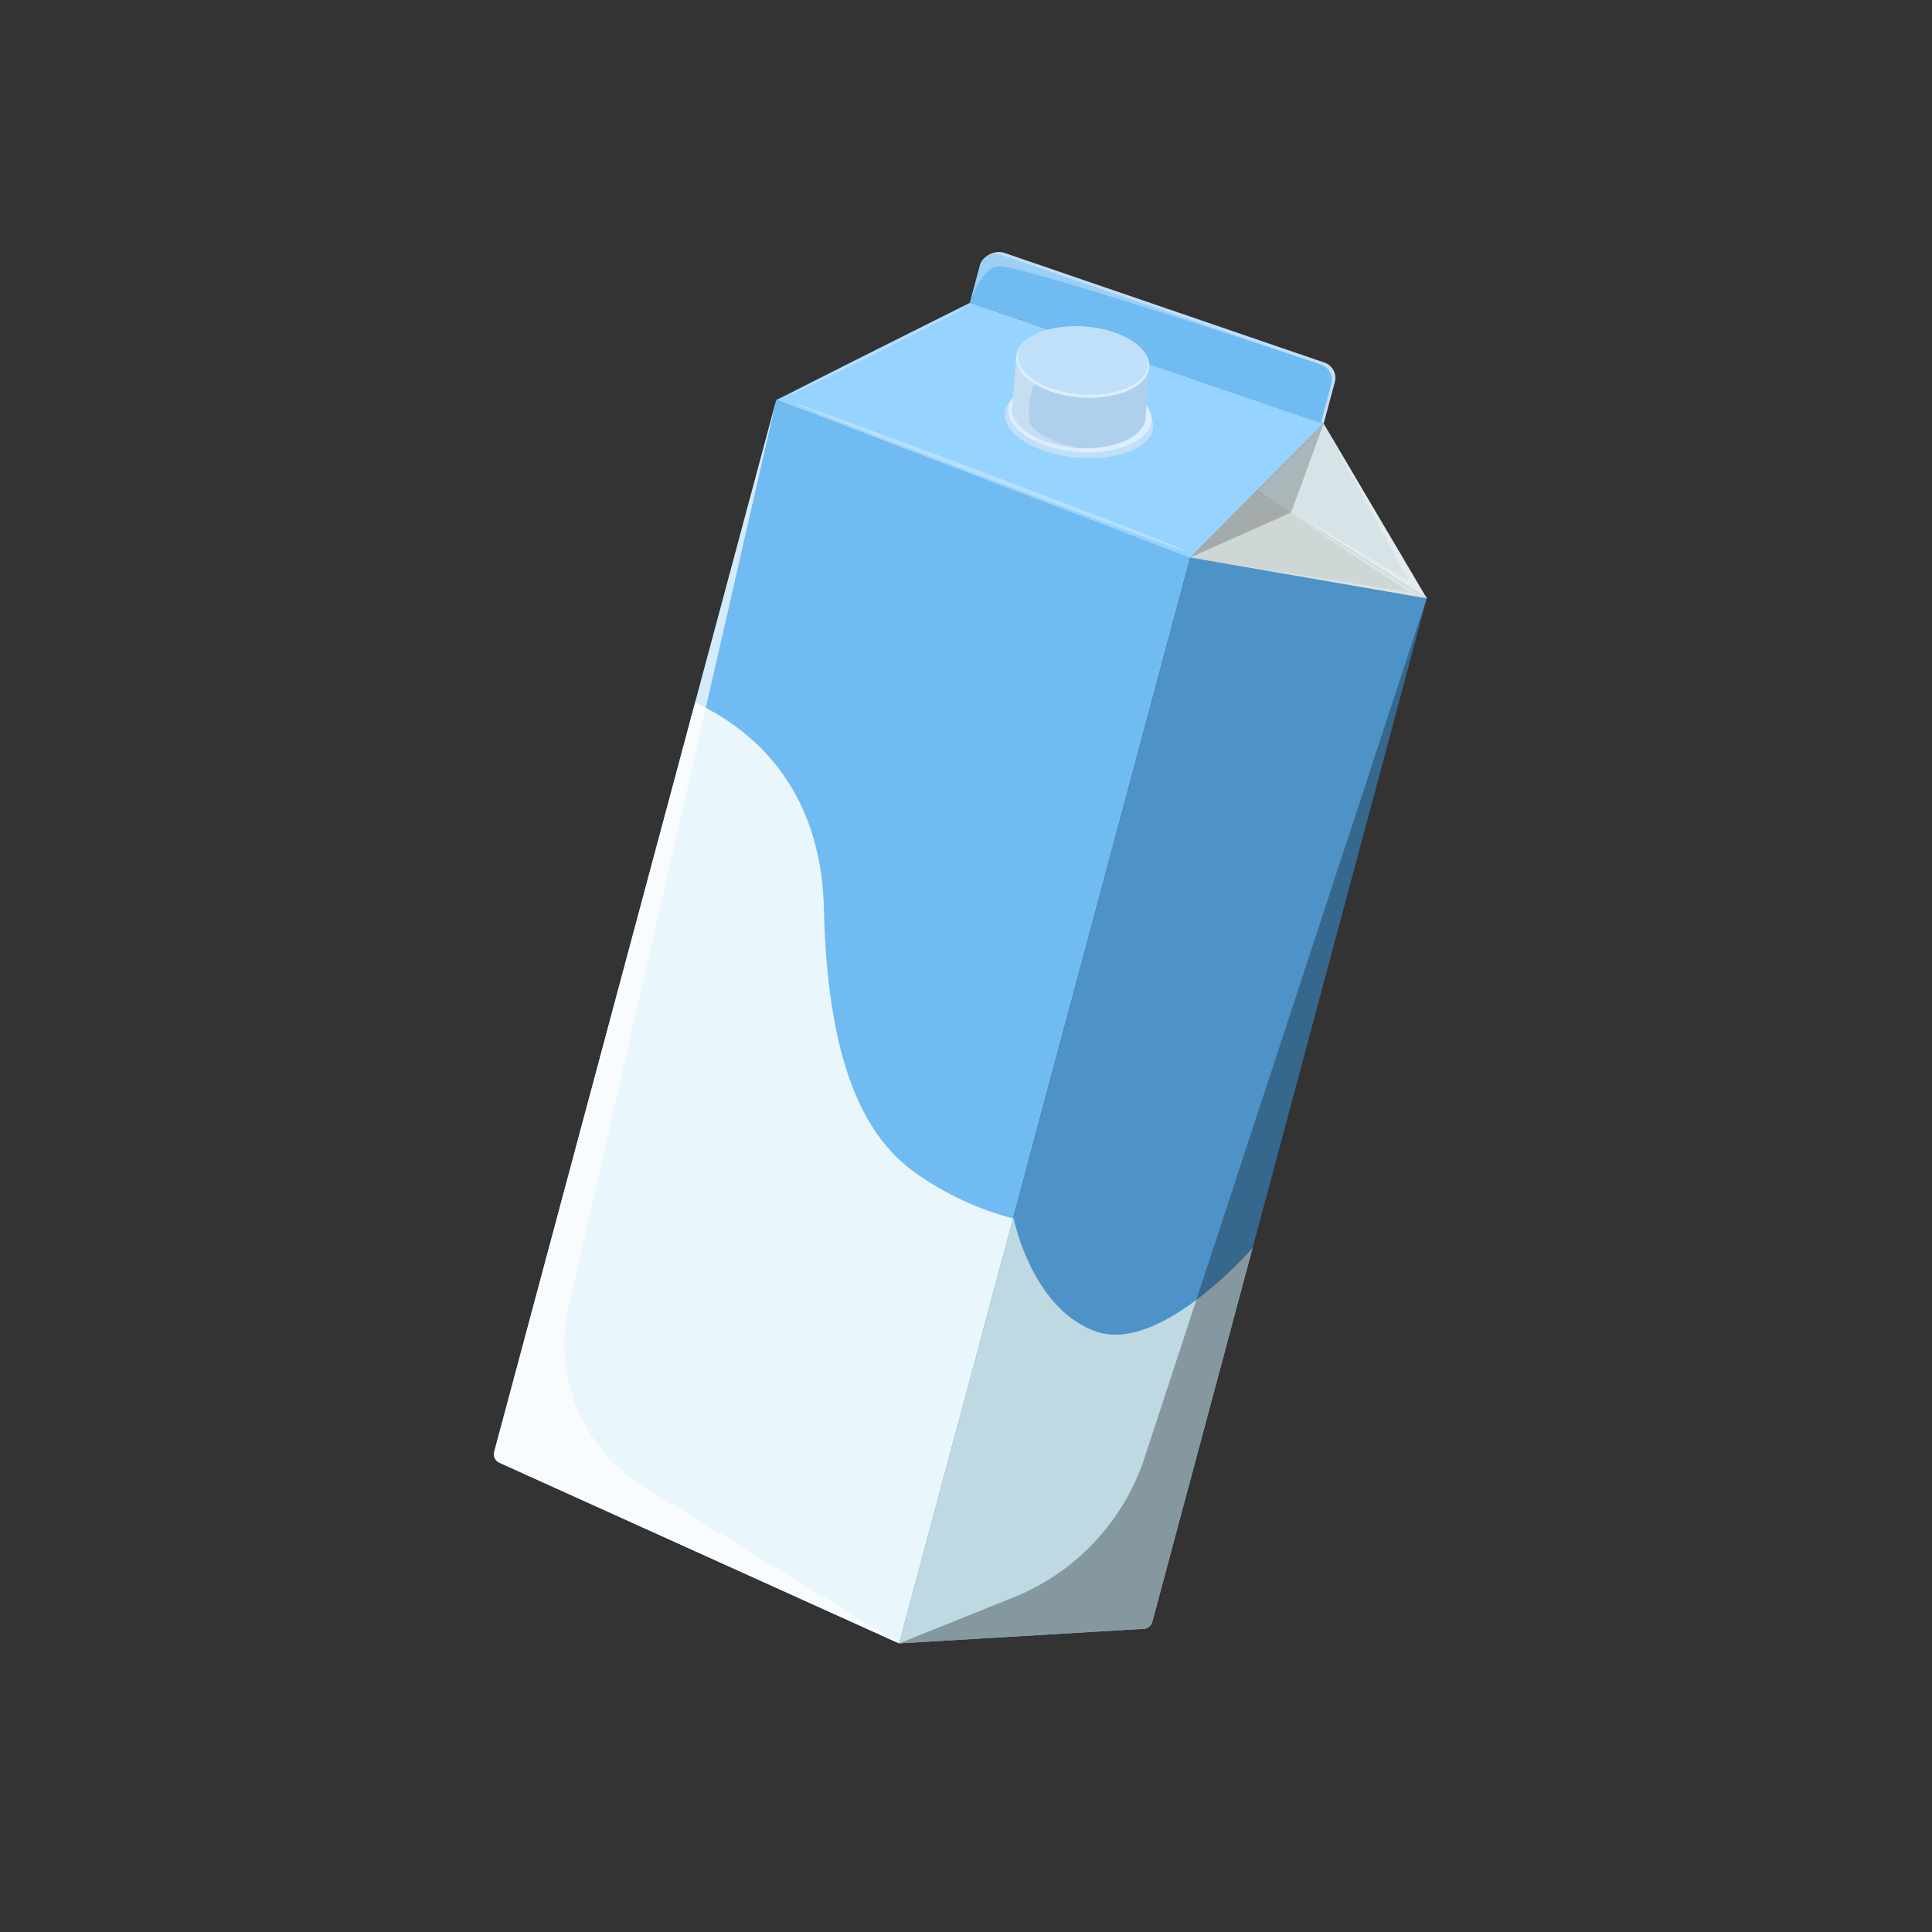
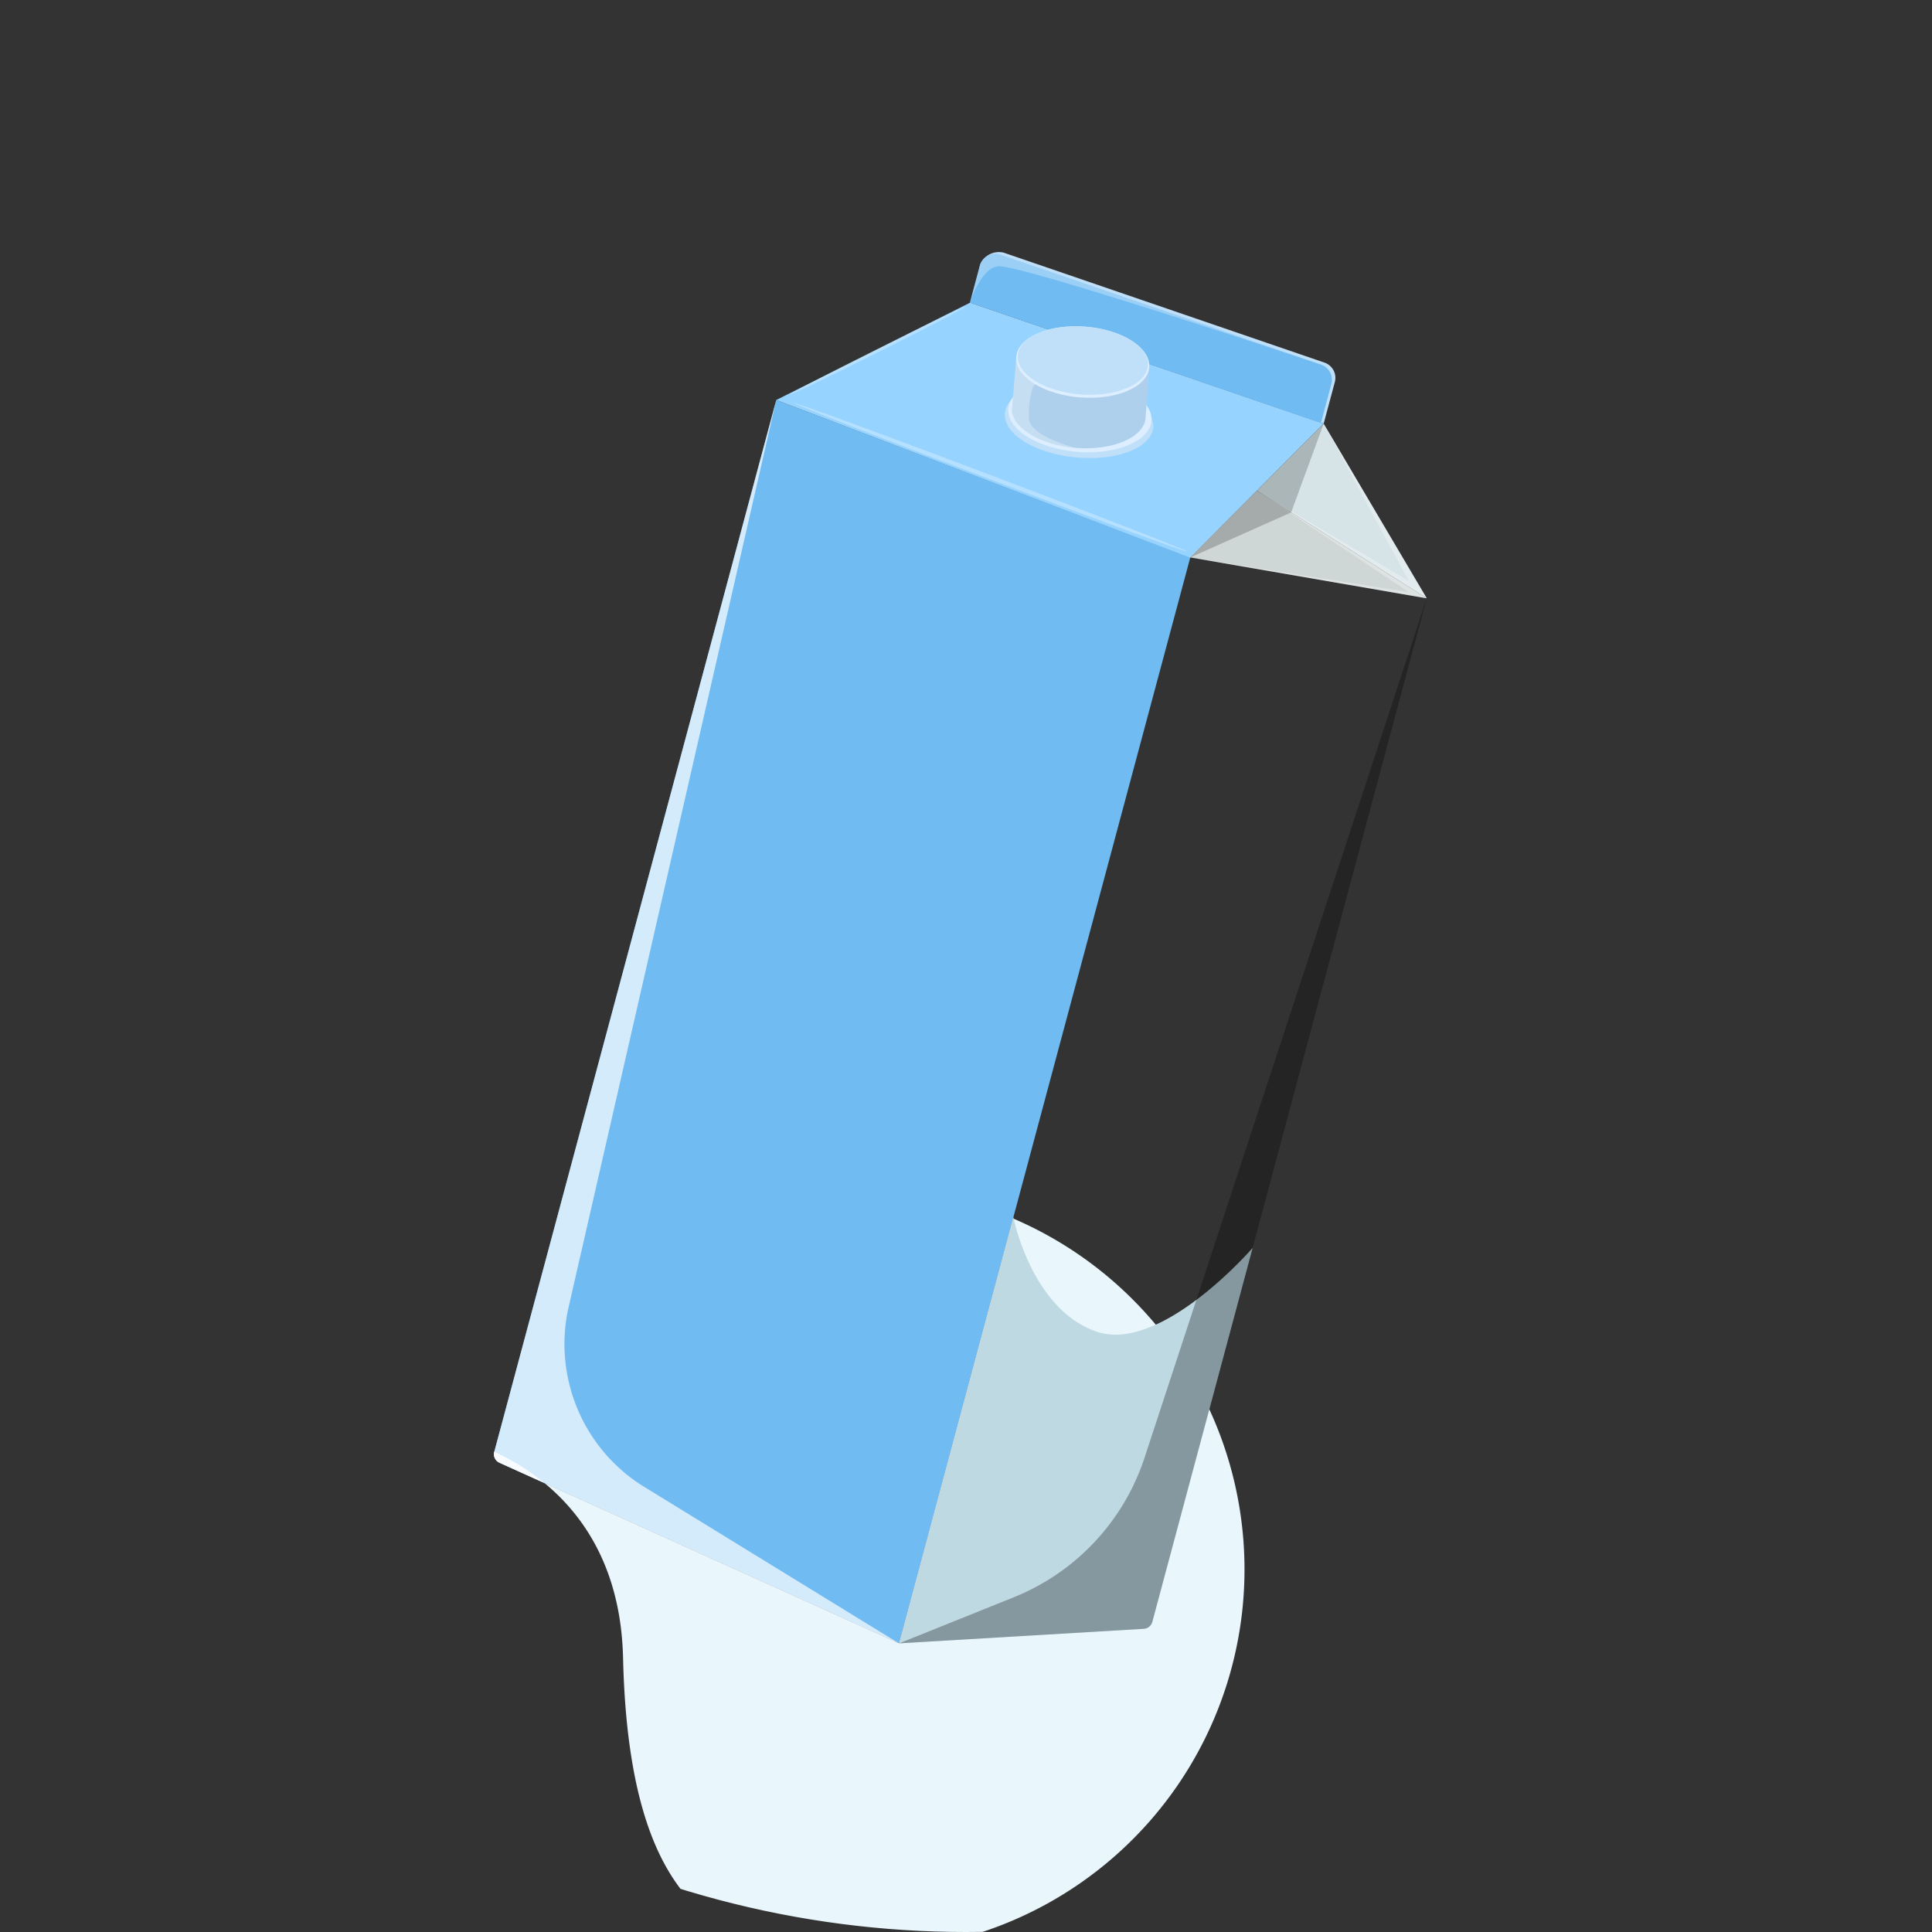
<svg xmlns="http://www.w3.org/2000/svg" width="119" height="119" viewBox="0 0 119 119">
  <rect x="0" y="0" width="119" height="119" fill="#333333" stroke="none" />
  <defs>
    <clipPath id="clip-path">
      <circle id="楕円形_408" data-name="楕円形 408" cx="59.5" cy="59.5" r="59.5" transform="translate(-4103 -16311)" fill="#fff" stroke="#f7f7f7" stroke-width="1" />
    </clipPath>
  </defs>
  <g id="vision-parallax-icon-milk" transform="translate(4103 16311)" clip-path="url(#clip-path)">
    <g id="グループ_50090" data-name="グループ 50090" transform="matrix(0.966, 0.259, -0.259, 0.966, -6795.42, -17121.117)">
      <g id="グループ_49" data-name="グループ 49" transform="translate(2862.587 84.237)">
        <path id="パス_327" data-name="パス 327" d="M2889.728,319.052v69.242l-26.658-4.373a.576.576,0,0,1-.483-.569V316.293Z" transform="translate(-2862.587 -303.898)" fill="#70bbf2" />
-         <path id="パス_328" data-name="パス 328" d="M3385.441,341.375V406.72a.578.578,0,0,1-.395.548l-14.324,4.767v-69.3Z" transform="translate(-3343.582 -327.641)" fill="#4d93c8" />
        <path id="パス_329" data-name="パス 329" d="M2862.588,158.84l9.98-8.885,22.961,1.558-5.8,10.106Z" transform="translate(-2862.588 -146.445)" fill="#97d3ff" />
        <path id="パス_330" data-name="パス 330" d="M3436.833,187.871l-8.919-8.747-2.9,5.054Z" transform="translate(-3394.973 -174.056)" fill="#d6e3e7" />
        <path id="パス_331" data-name="パス 331" d="M3436.833,187.871l-8.919-8.747,7.568,8-10.468-2.942Z" transform="translate(-3394.973 -174.056)" fill="#fff" opacity="0.3" />
        <path id="パス_332" data-name="パス 332" d="M3370.729,278.773l2.9-5.032,11.82,3.693Z" transform="translate(-3343.588 -263.619)" fill="#ced6d6" />
        <path id="パス_333" data-name="パス 333" d="M3370.729,278.773l13.55-1.419-10.651-3.613,11.82,3.693Z" transform="translate(-3343.588 -263.619)" fill="#fff" opacity="0.3" />
        <path id="パス_334" data-name="パス 334" d="M3376.529,179.124l-.517,5.8-5.282,4.287Z" transform="translate(-3343.588 -174.056)" opacity="0.2" />
        <path id="パス_335" data-name="パス 335" d="M3071.333,85.662l-20.824-1.423a1.238,1.238,0,0,0-1.224,1.1l.17,2.232,22.8,1.73V86.654A.991.991,0,0,0,3071.333,85.662Z" transform="translate(-3039.313 -84.237)" fill="#c0e0f9" />
        <path id="パス_336" data-name="パス 336" d="M3071.127,88.883,3050.3,87.46a.99.99,0,0,0-1.054.992V90.8l22.8,1.558V89.875A.991.991,0,0,0,3071.127,88.883Z" transform="translate(-3039.279 -87.285)" fill="#70bbf2" />
        <path id="パス_337" data-name="パス 337" d="M3071.127,88.883,3050.3,87.46a.99.99,0,0,0-1.054.992V90.8s.1-2.247,1.105-2.617C3051.673,87.692,3071.645,88.918,3071.127,88.883Z" transform="translate(-3039.279 -87.285)" fill="#fff" opacity="0.3" />
-         <path id="パス_338" data-name="パス 338" d="M2889.728,703.1v27.091l-26.658-4.373a.576.576,0,0,1-.483-.569V677.485c3.512.609,8.776,2.792,10.954,10.223,2.778,9.474,6.224,12.893,9.493,14.178A18.542,18.542,0,0,0,2889.728,703.1Z" transform="translate(-2862.587 -645.798)" fill="#e9f6fc" />
+         <path id="パス_338" data-name="パス 338" d="M2889.728,703.1v27.091l-26.658-4.373a.576.576,0,0,1-.483-.569c3.512.609,8.776,2.792,10.954,10.223,2.778,9.474,6.224,12.893,9.493,14.178A18.542,18.542,0,0,0,2889.728,703.1Z" transform="translate(-2862.587 -645.798)" fill="#e9f6fc" />
        <path id="パス_339" data-name="パス 339" d="M3385.441,1118.378v23.844a.579.579,0,0,1-.395.549l-14.324,4.767v-27.172s2.515,5.152,6.734,5.478S3385.441,1118.378,3385.441,1118.378Z" transform="translate(-3343.582 -1063.142)" fill="#bfd9e2" />
        <g id="グループ_46" data-name="グループ 46" transform="translate(13.192 2.35)">
          <path id="パス_340" data-name="パス 340" d="M3125.822,209.732c-2.352.41-4.458-.146-4.9-1.25a1.167,1.167,0,0,1-.063-.213,1.093,1.093,0,0,1-.021-.226c0-1.178,1.753-2.4,4.1-2.813,1.925-.337,4.677.868,4.677.868l.257.474s.023.078.031.119.013.074.017.112v0C3130.032,208.018,3128.244,209.309,3125.822,209.732Z" transform="translate(-3120.234 -201.061)" fill="#c0e0f9" />
          <path id="パス_341" data-name="パス 341" d="M3128.02,201.929c-2.264.41-4.292-.146-4.719-1.25a1.246,1.246,0,0,1-.061-.213,1.164,1.164,0,0,1-.02-.226c0-1.178,1.688-2.4,3.947-2.813,2.325-.423,4.4.177,4.75,1.342a.8.8,0,0,1,.03.119c.007.038.013.074.017.112v0C3132.072,200.215,3130.351,201.506,3128.02,201.929Z" transform="translate(-3122.491 -193.603)" fill="#dceeff" />
          <path id="パス_342" data-name="パス 342" d="M3122.216,175.315c-2.114.391-4.007-.14-4.405-1.193l-.076-.419-.51-2.807,8.073-1.5.557,2.9.043.221v0C3126,173.678,3124.392,174.911,3122.216,175.315Z" transform="translate(-3116.815 -167.201)" fill="#aed0ed" />
          <path id="パス_343" data-name="パス 343" d="M3122.216,201.838s-.6.093-.884.112c-1.738.118-3.18-.4-3.521-1.305l-.076-.419-.51-2.807,3.656,1.072s-2.235-.2-2.194.454a4.986,4.986,0,0,0,.315,2.02C3119.544,201.9,3122.216,201.838,3122.216,201.838Z" transform="translate(-3116.815 -193.724)" fill="#fff" opacity="0.3" />
          <ellipse id="楕円形_6" data-name="楕円形 6" cx="4.106" cy="2.185" rx="4.106" ry="2.185" transform="translate(0 1.497) rotate(-10.5)" fill="#dceeff" />
          <ellipse id="楕円形_7" data-name="楕円形 7" cx="4.018" cy="2.092" rx="4.018" ry="2.092" transform="translate(0.087 1.48) rotate(-10.5)" fill="#c0e0f9" />
        </g>
        <path id="パス_348" data-name="パス 348" d="M2909.345,316.776c-.007.07-5.773-.447-12.879-1.155s-12.861-1.339-12.854-1.409,5.773.447,12.88,1.155S2909.353,316.706,2909.345,316.776Z" transform="translate(-2882.489 -301.922)" fill="#fff" opacity="0.3" />
        <path id="パス_349" data-name="パス 349" d="M2884.759,156.045c.036.041-1.963,1.872-4.464,4.091s-4.559,3.985-4.595,3.944,1.962-1.872,4.464-4.091S2884.723,156,2884.759,156.045Z" transform="translate(-2875 -152.209)" fill="#fff" opacity="0.3" />
        <path id="パス_350" data-name="パス 350" d="M2871.9,383l17.83,5.3-26.658-4.373a.576.576,0,0,1-.483-.569V316.293l2.12,57.421A10.333,10.333,0,0,0,2871.9,383Z" transform="translate(-2862.587 -303.898)" fill="#fff" opacity="0.7" />
        <g id="グループ_48" data-name="グループ 48" transform="translate(27.141 13.734)" opacity="0.3" style="mix-blend-mode: overlay;isolation: isolate">
          <path id="パス_351" data-name="パス 351" d="M3385.441,341.375V406.72a.578.578,0,0,1-.395.548l-14.324,4.767,6.077-4.563a13.972,13.972,0,0,0,5.561-10.4Z" transform="translate(-3370.722 -341.375)" />
        </g>
      </g>
    </g>
  </g>
</svg>